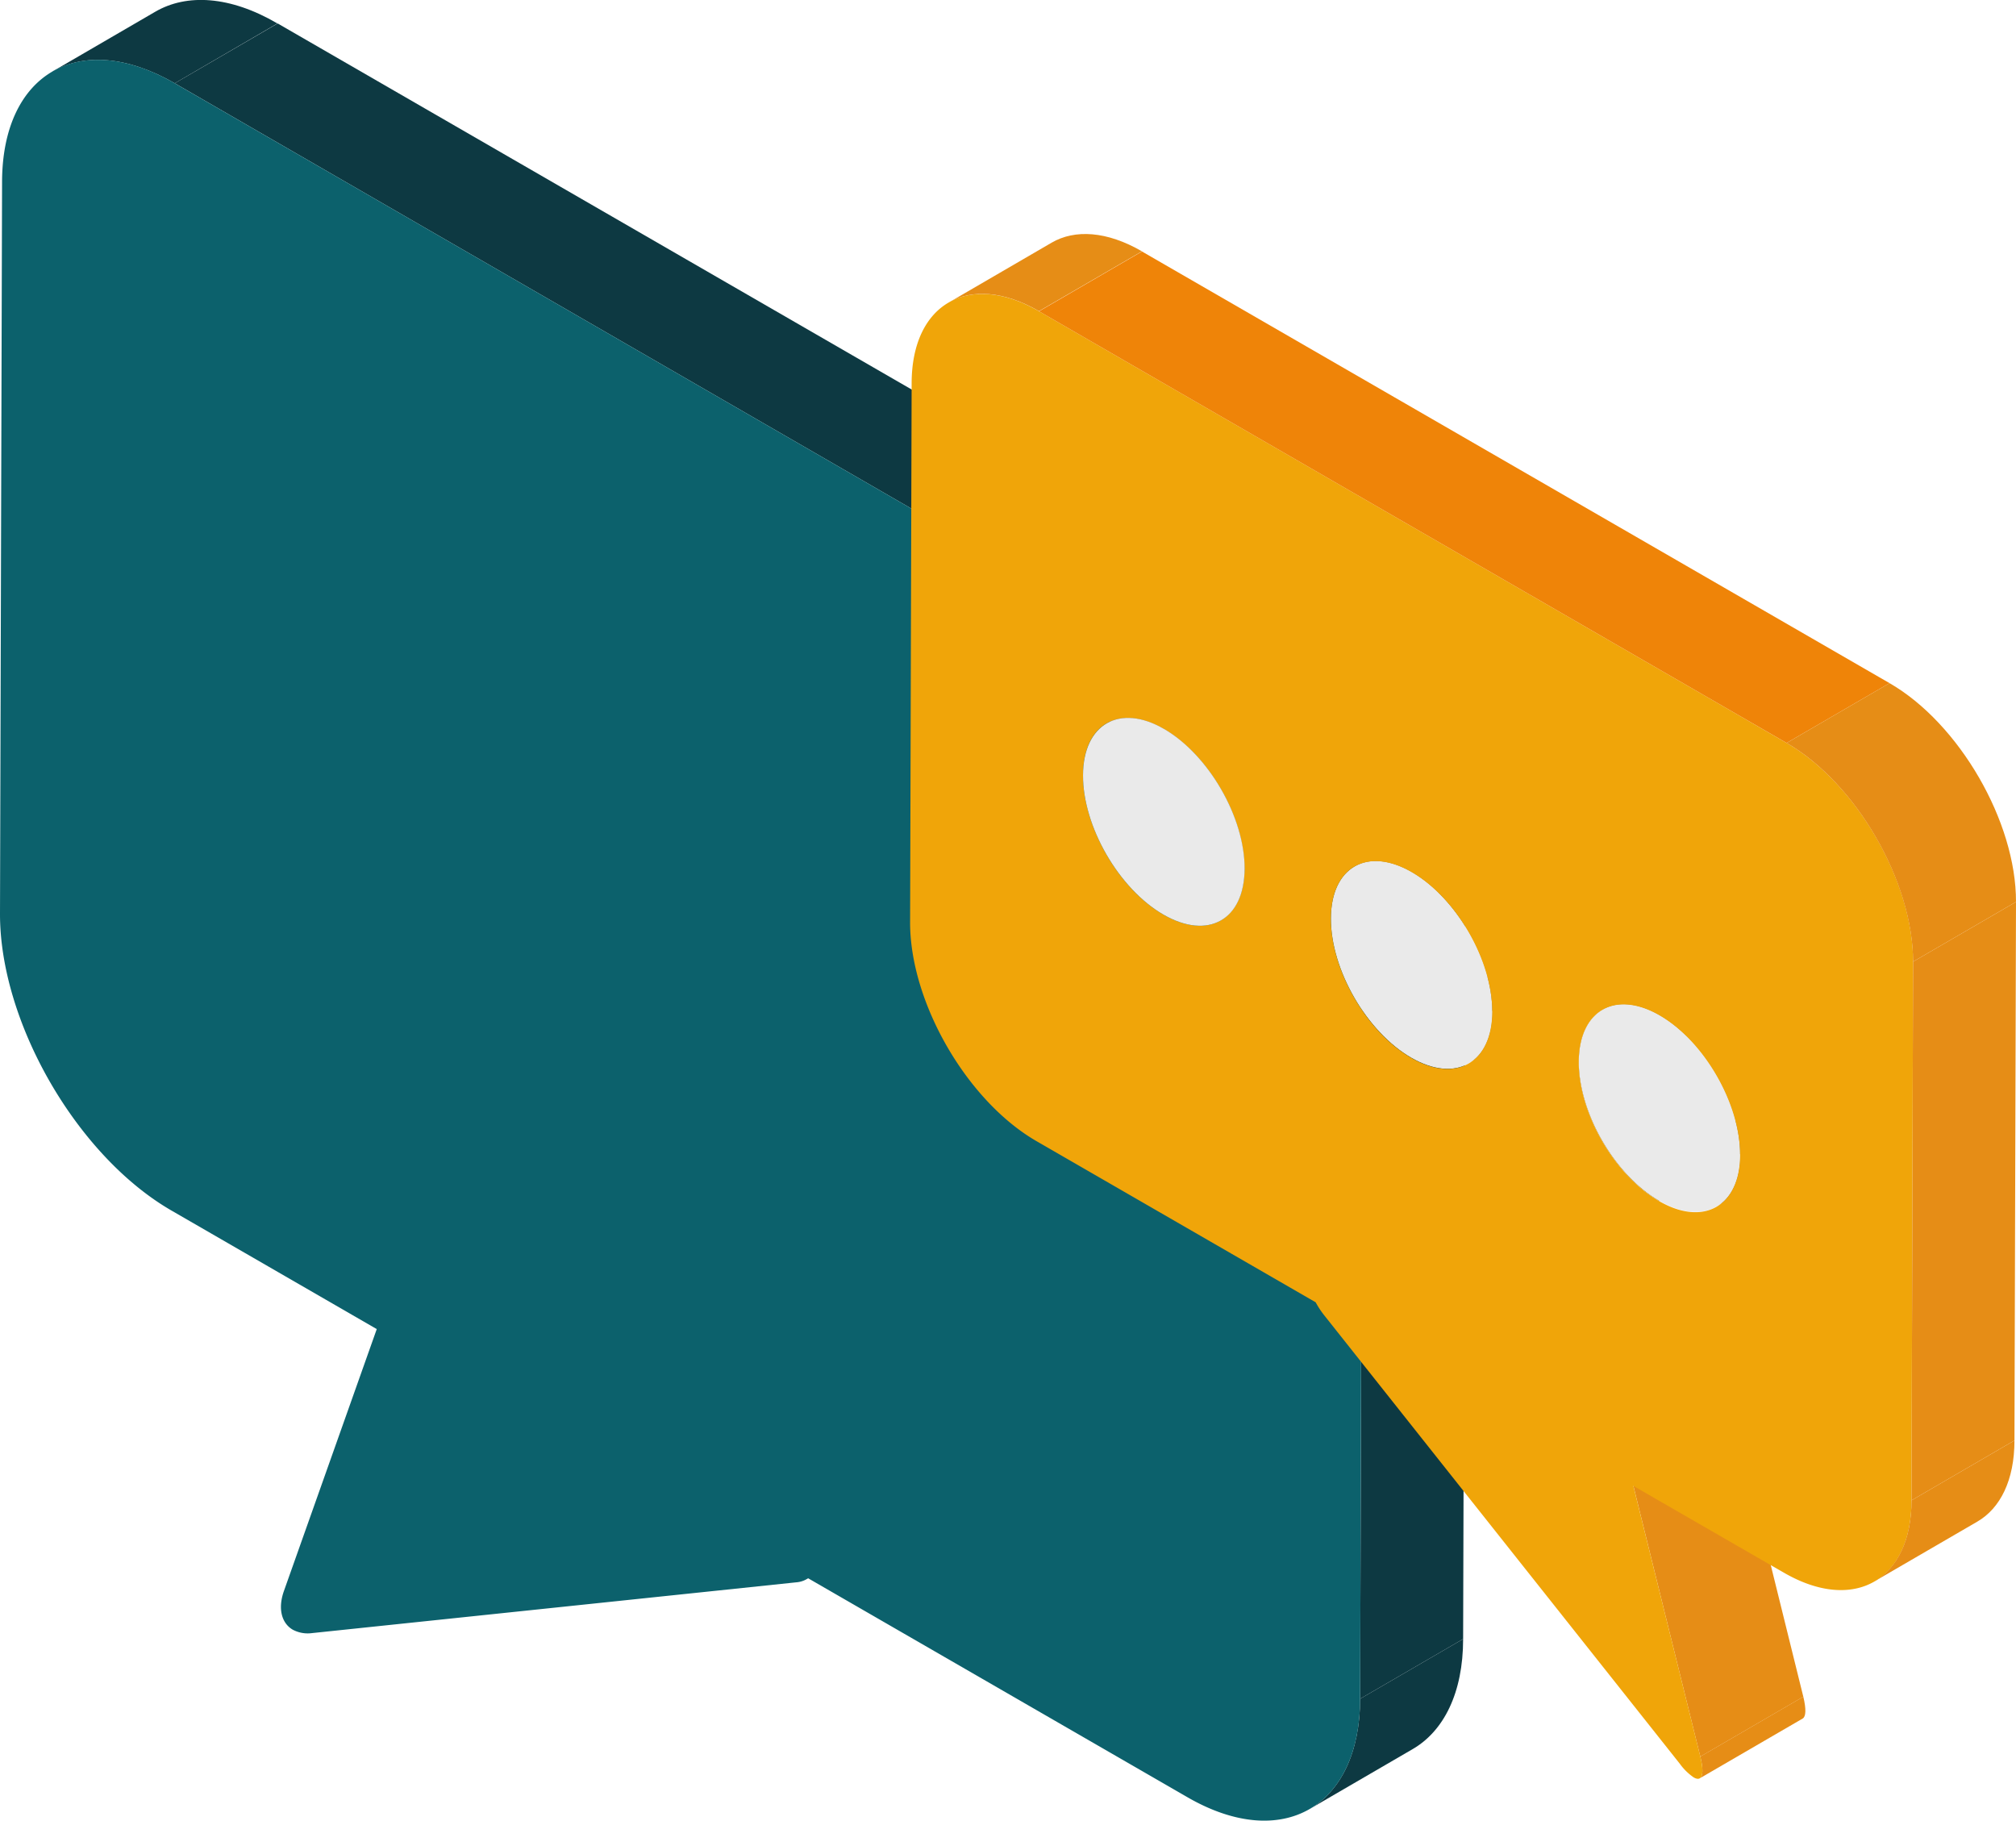
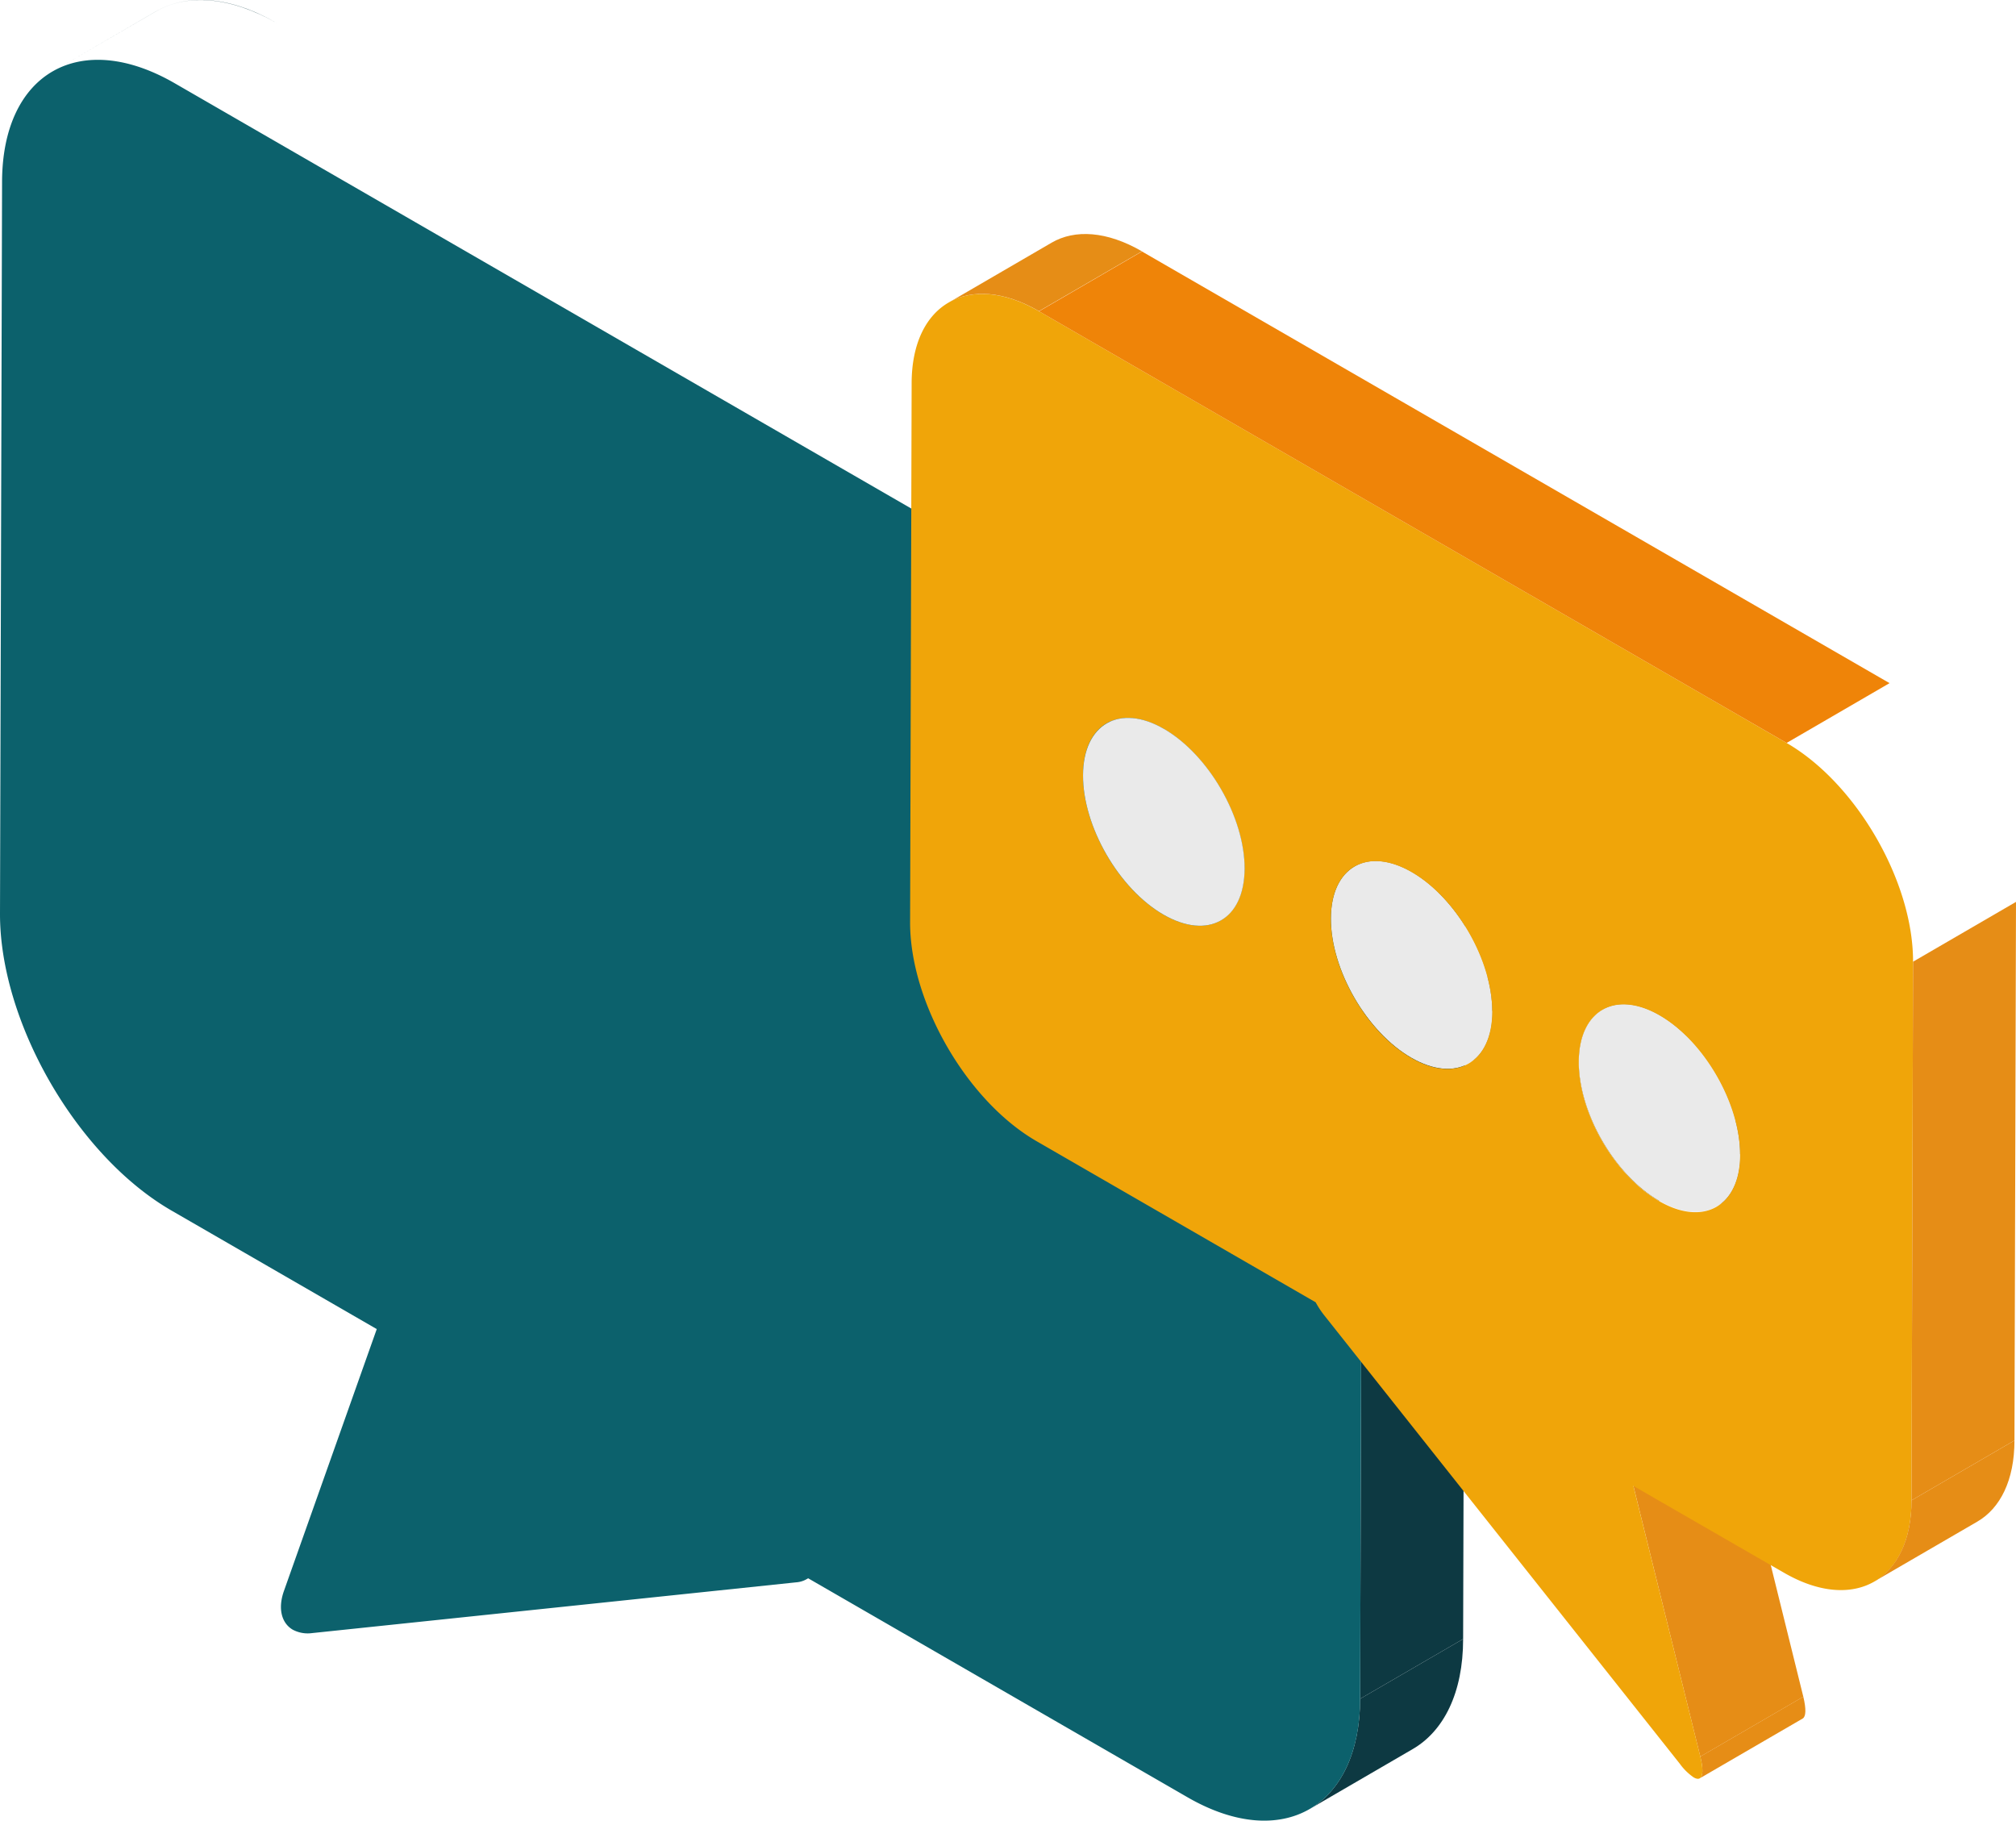
<svg xmlns="http://www.w3.org/2000/svg" viewBox="0 0 379.92 343.07">
  <defs>
    <style>.cls-1{isolation:isolate;}.cls-2{fill:#7b1c18;}.cls-3{fill:#0d3942;}.cls-4{fill:#0c616c;}.cls-5{fill:#e68d16;}.cls-6{fill:#8b670a;}.cls-7{fill:#8d8d8d;}.cls-8{fill:#eaeaea;}.cls-9{fill:#f0a509;}.cls-10{fill:#ef8408;}</style>
  </defs>
  <g id="Layer_2" data-name="Layer 2">
    <g id="Layer_1-2" data-name="Layer 1">
      <g class="cls-1">
        <g class="cls-1">
          <g class="cls-1">
            <path class="cls-2" d="M152.29,297.39l19.4-11.28a1.64,1.64,0,0,1-.29.2L152,297.58a2.9,2.9,0,0,0,.29-.19Z" />
          </g>
        </g>
-         <path class="cls-3" d="M9.88,13.48,29.28,2.2c5.91-3.43,14.07-3,23,2.22L32.93,15.69c-9-5.18-17.15-5.64-23-2.21Z" />
+         <path class="cls-3" d="M9.88,13.48,29.28,2.2c5.91-3.43,14.07-3,23,2.22c-9-5.18-17.15-5.64-23-2.21Z" />
        <path class="cls-3" d="M256.32,320.12l19.41-11.27c0,10.16-3.66,17.35-9.5,20.74l-19.4,11.28c5.83-3.4,9.46-10.58,9.49-20.75Z" />
        <polygon class="cls-3" points="256.71 182.22 276.12 170.95 275.73 308.85 256.32 320.12 256.71 182.22" />
-         <polygon class="cls-3" points="32.93 15.69 52.33 4.42 243.79 114.96 224.39 126.23 32.93 15.69" />
        <g class="cls-1">
          <path class="cls-3" d="M224.39,126.23,243.79,115c17.84,10.3,32.39,35.49,32.33,56l-19.41,11.27c.06-20.5-14.48-45.69-32.32-56Z" />
        </g>
        <path class="cls-4" d="M224.39,126.23c17.84,10.3,32.38,35.49,32.32,56l-.39,137.9c-.05,20.45-14.69,28.84-32.53,18.54l-71.5-41.27a4.58,4.58,0,0,1-2.25.77l-91.27,9.57a6,6,0,0,1-3.59-.64c-2.1-1.22-2.86-3.95-1.67-7.31L71,250.45,32.33,228.12C14.48,217.82-.06,192.59,0,172.13L.39,34.23c.06-20.5,14.7-28.84,32.54-18.54Z" />
      </g>
      <g class="cls-1">
        <g class="cls-1">
          <path class="cls-5" d="M320.43,331l19.41-11.28c.57,2.37.49,3.75-.11,4.11l-19.4,11.27c.6-.35.68-1.74.1-4.1Z" />
        </g>
        <g class="cls-1">
          <g class="cls-1">
-             <path class="cls-6" d="M208.54,136.29,228,125c-2.74,1.59-4.44,5-4.45,9.8,0,9.64,6.76,21.4,15.16,26.25l-19.41,11.27c-8.39-4.84-15.18-16.6-15.15-26.25,0-4.82,1.71-8.21,4.44-9.8Z" />
-           </g>
+             </g>
        </g>
        <g class="cls-1">
          <g class="cls-1">
            <path class="cls-7" d="M208.54,136.29,228,125c2.76-1.61,6.59-1.38,10.8,1.06l-19.4,11.27c-4.22-2.43-8-2.66-10.81-1.06Z" />
          </g>
        </g>
        <g class="cls-1">
          <g class="cls-1">
            <path class="cls-7" d="M219.35,137.35l19.4-11.27c8.4,4.84,15.23,16.63,15.2,26.32,0,4.78-1.71,8.14-4.43,9.72L230.11,173.4c2.73-1.58,4.43-5,4.44-9.72,0-9.7-6.81-21.48-15.2-26.33Z" />
          </g>
        </g>
        <polygon class="cls-5" points="307.81 279.97 327.22 268.69 339.84 319.73 320.43 331.01 307.81 279.97" />
        <g class="cls-1">
          <g class="cls-1">
            <path class="cls-6" d="M255.26,163.26,274.66,152c-2.74,1.59-4.43,5-4.45,9.8,0,9.64,6.76,21.4,15.16,26.25L266,199.31c-8.39-4.84-15.18-16.6-15.15-26.25,0-4.82,1.71-8.21,4.45-9.8Z" />
          </g>
        </g>
        <g class="cls-1">
          <g class="cls-1">
            <path class="cls-7" d="M255.26,163.26,274.66,152c2.76-1.61,6.59-1.38,10.81,1l-19.41,11.28c-4.21-2.44-8-2.66-10.8-1.06Z" />
          </g>
        </g>
        <g class="cls-1">
          <g class="cls-1">
            <path class="cls-7" d="M266.06,164.32,285.47,153c8.39,4.85,15.18,16.61,15.15,26.3,0,4.8-1.71,8.17-4.44,9.75l-19.4,11.28c2.73-1.59,4.42-5,4.44-9.75,0-9.69-6.76-21.45-15.16-26.3Z" />
          </g>
        </g>
        <path class="cls-8" d="M266.06,164.32c8.4,4.85,15.19,16.61,15.16,26.3s-6.86,13.54-15.26,8.69-15.18-16.6-15.15-26.25S257.67,159.47,266.06,164.32Z" />
        <g class="cls-1">
          <g class="cls-1">
            <path class="cls-6" d="M302,190.23,321.37,179c-2.73,1.59-4.43,5-4.45,9.8,0,9.64,6.77,21.4,15.16,26.25l-19.4,11.27c-8.4-4.84-15.19-16.6-15.16-26.25,0-4.82,1.71-8.21,4.45-9.8Z" />
          </g>
        </g>
        <g class="cls-1">
          <g class="cls-1">
            <path class="cls-7" d="M302,190.23,321.37,179c2.77-1.61,6.59-1.38,10.81,1l-19.4,11.28c-4.22-2.44-8-2.66-10.81-1.06Z" />
          </g>
        </g>
        <g class="cls-1">
          <g class="cls-1">
            <path class="cls-7" d="M312.78,191.29,332.18,180c8.39,4.85,15.18,16.61,15.15,26.3,0,4.79-1.7,8.17-4.43,9.75l-19.41,11.28c2.73-1.59,4.43-5,4.44-9.75,0-9.7-6.76-21.45-15.15-26.3Z" />
          </g>
        </g>
        <path class="cls-8" d="M312.78,191.29c8.39,4.85,15.18,16.6,15.15,26.3s-6.86,13.54-15.25,8.69-15.19-16.6-15.16-26.25S304.38,186.44,312.78,191.29Z" />
        <path class="cls-9" d="M336.69,140c13.14,7.59,23.87,26.13,23.83,41.22l-.29,101.5c0,15.1-10.84,21.25-24,13.66L307.81,280l12.62,51c.84,3.45.29,4.81-1.25,3.93a10.71,10.71,0,0,1-2.62-2.58l-67-84.49a16.52,16.52,0,0,1-1.62-2.46l-52.6-30.36c-13.14-7.59-23.87-26.18-23.83-41.28l.29-101.49c0-15.1,10.85-21.2,24-13.62ZM219.25,172.34c8.4,4.85,15.27,1,15.3-8.66s-6.81-21.48-15.2-26.33-15.23-.95-15.25,8.74,6.76,21.41,15.15,26.25Zm46.71,27c8.4,4.85,15.23.95,15.26-8.69s-6.76-21.45-15.16-26.3-15.22-.95-15.25,8.74,6.76,21.41,15.15,26.25Zm46.72,27c8.39,4.85,15.22.95,15.25-8.69s-6.76-21.45-15.15-26.3-15.23-.95-15.26,8.74,6.76,21.41,15.16,26.25Z" />
        <path class="cls-8" d="M219.35,137.35c8.39,4.85,15.23,16.63,15.2,26.33s-6.9,13.51-15.3,8.66-15.18-16.6-15.15-26.25S211,132.51,219.35,137.35Z" />
        <g class="cls-1">
          <path class="cls-5" d="M178.8,57l19.4-11.28c4.36-2.53,10.39-2.19,17,1.64l-19.4,11.27c-6.63-3.82-12.66-4.17-17-1.63Z" />
        </g>
        <g class="cls-1">
          <path class="cls-5" d="M360.23,282.72l19.4-11.28c0,7.5-2.69,12.79-7,15.29L353.23,298c4.3-2.5,7-7.79,7-15.29Z" />
        </g>
        <polygon class="cls-5" points="360.52 181.22 379.92 169.95 379.63 271.44 360.23 282.72 360.52 181.22" />
        <polygon class="cls-10" points="195.81 58.66 215.21 47.39 356.09 128.73 336.69 140 195.81 58.66" />
        <g class="cls-1">
-           <path class="cls-5" d="M336.69,140l19.4-11.27c13.14,7.58,23.87,26.12,23.83,41.22l-19.4,11.27c0-15.09-10.69-33.63-23.83-41.22Z" />
-         </g>
+           </g>
      </g>
    </g>
  </g>
</svg>